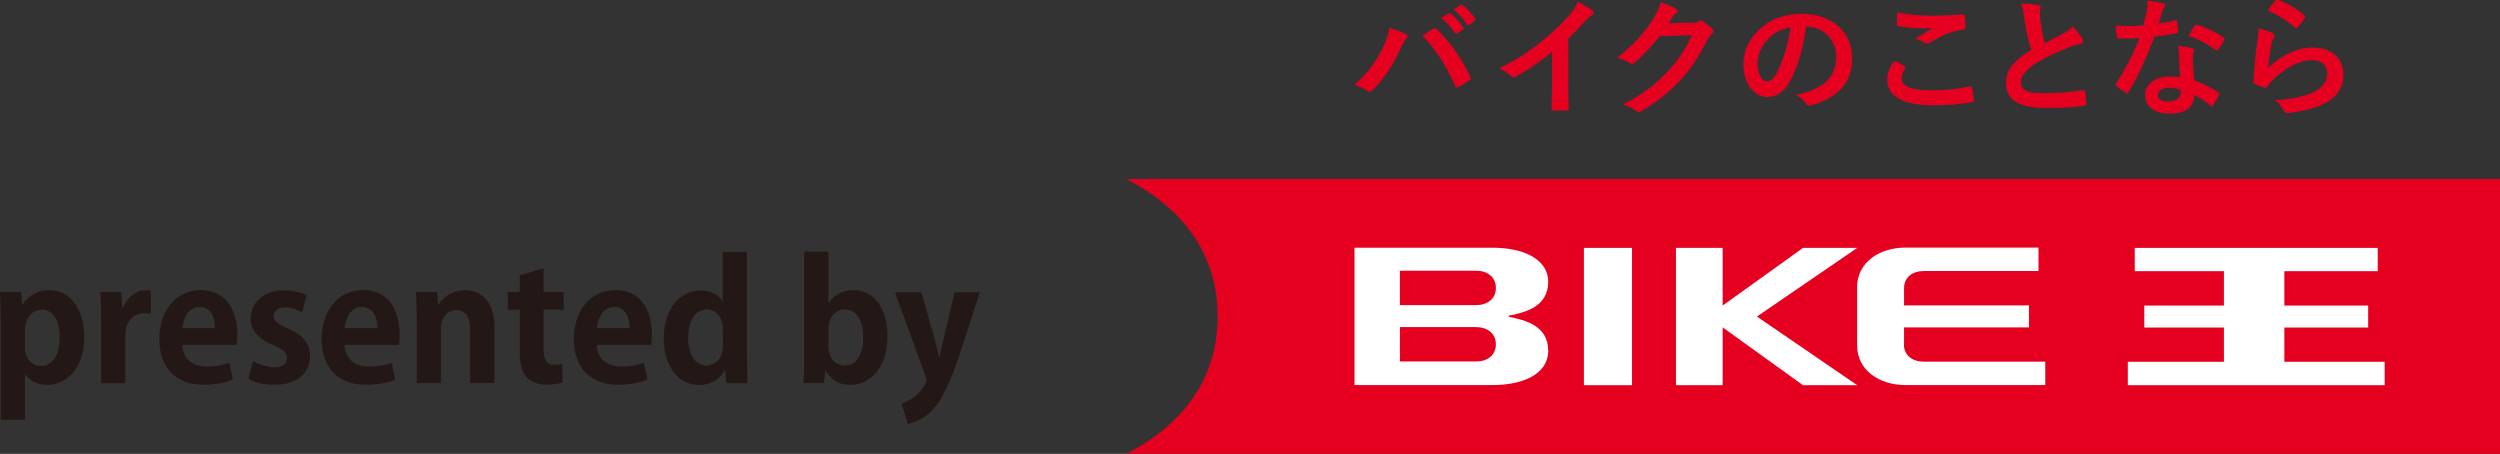
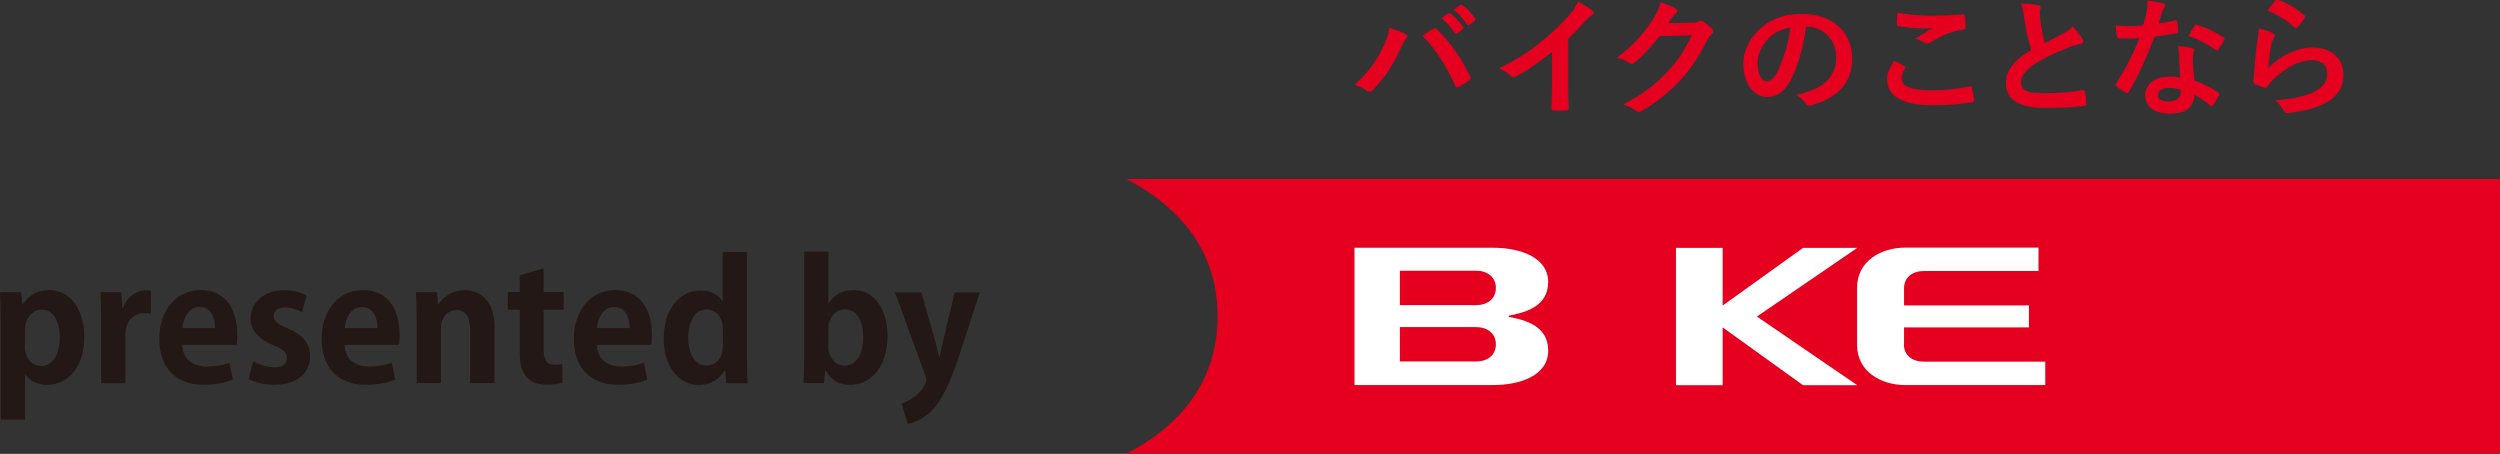
<svg xmlns="http://www.w3.org/2000/svg" id="_レイヤー_2" viewBox="0 0 172.96 31.4">
  <rect x="0" y="0" width="172.96" height="31.4" fill="#333333" stroke="none" />
  <defs>
    <style>.cls-1{fill:#fff;}.cls-2{fill:#e60020;}.cls-3{fill:#231815;}</style>
  </defs>
  <g id="_レイヤー_1-2">
    <g>
      <path class="cls-3" d="m1.56,21.07c.41-.64,1.05-1,1.87-1,1.38,0,2.4,1.29,2.4,3.22,0,2.32-1.31,3.34-2.59,3.34-.69,0-1.22-.32-1.49-.73h-.02v3.13H.05v-6.76c0-.81-.02-1.48-.05-2.06h1.46l.08.86h.02Zm.16,2.89c0,.92.55,1.36,1.12,1.36.85,0,1.29-.84,1.29-1.97s-.43-1.93-1.25-1.93c-.64,0-1.15.61-1.15,1.37v1.18Z" />
      <path class="cls-3" d="m10.43,21.7c-.12-.02-.26-.03-.43-.03-.76,0-1.33.51-1.33,1.58v3.26h-1.67v-4.33c0-.78-.02-1.4-.05-1.97h1.44l.07,1.1h.05c.29-.81.97-1.23,1.56-1.23.16,0,.26.01.37.03v1.59Z" />
      <path class="cls-3" d="m16.11,26.26c-.52.23-1.26.36-2.04.36-1.94,0-3.05-1.22-3.05-3.18,0-1.81,1.04-3.37,2.88-3.37,1.53,0,2.52,1.09,2.52,3.12,0,.25-.01.49-.05.67h-3.76c.04,1.07.81,1.5,1.72,1.5.62,0,1.11-.11,1.54-.26l.24,1.15Zm-1.23-3.56c.01-.66-.25-1.46-1.07-1.46s-1.14.84-1.19,1.46h2.26Z" />
      <path class="cls-3" d="m20.9,21.6c-.27-.15-.71-.33-1.19-.33-.51,0-.78.26-.78.6s.24.53.96.84c1.06.44,1.56,1.05,1.56,1.92,0,1.2-.9,1.99-2.48,1.99-.69,0-1.36-.17-1.78-.42l.32-1.21c.33.19.95.42,1.47.42.59,0,.87-.25.87-.63s-.21-.59-.9-.88c-1.18-.48-1.61-1.14-1.61-1.83,0-1.13.9-1.99,2.31-1.99.64,0,1.2.16,1.56.35l-.32,1.18Z" />
      <path class="cls-3" d="m27.34,26.26c-.52.23-1.26.36-2.04.36-1.94,0-3.05-1.22-3.05-3.18,0-1.81,1.04-3.37,2.88-3.37,1.53,0,2.52,1.09,2.52,3.12,0,.25-.01.49-.05.67h-3.76c.04,1.07.81,1.5,1.72,1.5.62,0,1.11-.11,1.54-.26l.24,1.15Zm-1.23-3.56c.01-.66-.25-1.46-1.07-1.46s-1.14.84-1.19,1.46h2.26Z" />
      <path class="cls-3" d="m34.2,26.5h-1.67v-3.67c0-.77-.25-1.38-.96-1.38-.45,0-1.07.35-1.07,1.31v3.74h-1.67v-4.4c0-.73-.02-1.33-.05-1.89h1.45l.08.85h.03c.28-.46.9-.98,1.82-.98,1.15,0,2.05.8,2.05,2.57v3.86Z" />
      <path class="cls-3" d="m35.96,19.05l1.65-.49v1.64h1.39v1.23h-1.39v2.74c0,.76.24,1.07.75,1.07.24,0,.37-.02.54-.06l.02,1.28c-.23.09-.63.15-1.12.15-1.81,0-1.84-1.57-1.84-2.27v-2.91h-.83v-1.23h.83v-1.15Z" />
      <path class="cls-3" d="m44.79,26.26c-.52.23-1.26.36-2.04.36-1.94,0-3.05-1.22-3.05-3.18,0-1.81,1.04-3.37,2.88-3.37,1.53,0,2.52,1.09,2.52,3.12,0,.25-.01.49-.05.67h-3.76c.04,1.07.81,1.5,1.72,1.5.62,0,1.11-.11,1.54-.26l.24,1.15Zm-1.23-3.56c.01-.66-.25-1.46-1.07-1.46s-1.14.84-1.19,1.46h2.26Z" />
      <path class="cls-3" d="m51.68,24.71c0,.63.02,1.33.04,1.8h-1.47l-.08-.89h-.03c-.33.62-1.01,1.02-1.78,1.02-1.42,0-2.44-1.31-2.44-3.22,0-2.15,1.19-3.32,2.54-3.32.74,0,1.27.31,1.52.73h.02v-3.4h1.67v7.29Zm-1.67-1.93c0-.92-.55-1.37-1.11-1.37-.86,0-1.29.88-1.29,1.98s.47,1.9,1.27,1.9c.5,0,1.13-.36,1.13-1.36v-1.15Z" />
      <path class="cls-3" d="m57.33,20.96c.36-.55.95-.89,1.75-.89,1.39,0,2.32,1.29,2.32,3.17,0,2.28-1.28,3.39-2.58,3.39-.7,0-1.3-.28-1.7-1h-.03l-.08.87h-1.42c.02-.45.05-1.16.05-1.81v-7.28h1.67v3.55h.02Zm-.02,3.03c0,.71.46,1.3,1.13,1.3.81,0,1.28-.76,1.28-1.98,0-1.07-.42-1.91-1.28-1.91-.58,0-1.13.54-1.13,1.36v1.23Z" />
      <path class="cls-3" d="m67.79,20.21l-1.42,4.38c-.7,2.04-1.23,3.14-1.94,3.86-.61.59-1.25.81-1.63.88l-.42-1.41c.27-.08.59-.26.88-.46.55-.4.84-1.04.84-1.16,0-.07-.02-.16-.07-.28l-2.11-5.79h1.83l.93,3.29c.1.38.21.83.29,1.18h.03c.07-.34.17-.78.26-1.18l.79-3.29h1.74Z" />
    </g>
    <g id="LOGO">
      <path class="cls-2" d="m95.71,3.23c.25-.54.39-1,.41-1.32.47.16.88.32,1.14.45.08.04.11.09.11.14,0,.06-.04.12-.09.18-.1.1-.17.22-.32.54-.54,1.19-1.08,2.09-1.97,2.99-.08.09-.17.13-.26.13-.07,0-.14-.03-.21-.09-.18-.14-.48-.28-.81-.38.96-.83,1.63-1.84,1.99-2.66m3.43-1.21s.09-.05.13-.05c.05,0,.08.02.14.07,1,.97,1.77,2.13,2.31,3.27.03.04.04.08.04.12,0,.05-.03.1-.09.14-.17.13-.47.32-.76.47-.12.05-.18.04-.22-.08-.68-1.49-1.36-2.53-2.27-3.47.33-.21.58-.38.73-.48m1.08-1.07s.08-.03.14.02c.28.21.62.57.87.95.04.05.04.1-.03.14l-.39.28c-.06.04-.11.04-.16-.03-.28-.41-.57-.75-.93-1.03l.49-.33Zm.82-.58c.06-.04.08-.03.14.02.34.25.67.61.87.92.04.05.05.11-.03.16l-.37.28c-.07.05-.12.03-.16-.03-.25-.38-.54-.72-.92-1.02l.46-.32Z" />
      <path class="cls-2" d="m108.5,5.64c0,.61,0,1.14.03,1.85,0,.12-.04.15-.14.15-.29.02-.62.02-.92,0-.1,0-.14-.04-.13-.14,0-.64.04-1.22.04-1.83v-2.08c-.81.66-1.79,1.34-2.53,1.71-.05.03-.09.04-.14.04-.07,0-.13-.03-.19-.09-.21-.2-.51-.38-.79-.53,1.27-.63,2.05-1.15,2.89-1.83.73-.58,1.39-1.2,1.96-1.86.31-.36.43-.53.58-.92.41.22.82.46,1.02.62.06.04.07.09.07.13,0,.07-.06.15-.13.2-.16.1-.3.23-.55.49-.36.42-.7.77-1.07,1.12v2.95Z" />
      <path class="cls-2" d="m117.07,1.58c.24,0,.36-.04.46-.11.04-.03.07-.04.12-.04s.09.02.15.05c.23.14.44.31.62.48.08.07.12.14.12.21,0,.07-.05.13-.11.19-.13.1-.22.22-.3.38-.62,1.21-1.2,2.08-1.82,2.75-.79.86-1.88,1.73-2.79,2.22-.06.04-.1.04-.15.04-.07,0-.14-.04-.21-.1-.23-.18-.51-.31-.87-.41,1.43-.77,2.16-1.33,3.06-2.27.73-.78,1.15-1.39,1.7-2.53l-2.22.06c-.75.9-1.21,1.41-1.74,1.83-.06.06-.13.1-.19.1-.05,0-.09-.02-.14-.05-.23-.16-.57-.32-.88-.38,1.19-.94,1.9-1.77,2.47-2.65.3-.5.44-.78.54-1.2.52.18.87.33,1.07.47.06.04.09.1.09.15s-.03.11-.1.15c-.09.05-.16.15-.23.24-.1.15-.19.29-.3.45l1.65-.04Z" />
      <path class="cls-2" d="m124.95,1.85c-.21,1.51-.6,2.9-1.15,3.84-.39.67-.87,1.02-1.56,1.02-.81,0-1.63-.84-1.63-2.29,0-.86.38-1.67,1.04-2.32.77-.75,1.75-1.14,2.99-1.14,2.2,0,3.5,1.32,3.5,3.09,0,1.66-.96,2.7-2.83,3.24-.19.05-.28.02-.4-.16-.1-.15-.29-.36-.64-.56,1.55-.36,2.77-.98,2.77-2.66,0-1.06-.83-2.07-2.06-2.07h-.04Zm-2.64.86c-.44.48-.72,1.08-.72,1.65,0,.82.34,1.27.62,1.27.24,0,.44-.12.69-.54.4-.72.82-2,.97-3.19-.64.12-1.16.37-1.57.81" />
      <path class="cls-2" d="m131.75,4.57c.08.04.09.09.05.16-.14.21-.24.5-.24.68,0,.56.6.84,2.18.84.89,0,1.74-.1,2.49-.26.13-.03.17,0,.19.08.05.17.13.65.15.87,0,.08-.05.12-.16.13-.85.15-1.57.21-2.74.21-2.06,0-3.11-.64-3.11-1.8,0-.37.14-.75.49-1.27.24.12.47.23.71.36m2.08-3.49c.67,0,1.36-.04,1.95-.08.09,0,.13.03.14.1.03.21.05.45.05.76,0,.12-.05.18-.16.19-.87.12-1.51.42-2.25.88-.07.05-.16.08-.23.08-.06,0-.13-.02-.19-.05-.18-.12-.38-.21-.64-.29.48-.3.88-.55,1.2-.74-.2.03-.49.03-.75.03-.35,0-1.09-.06-1.61-.15-.08-.02-.12-.05-.12-.16,0-.21.02-.47.04-.79.7.16,1.58.23,2.58.23" />
      <path class="cls-2" d="m141.01.35c.11.03.17.07.17.14,0,.12-.06.25-.06.37,0,.18.03.39.05.6.08.62.17,1.07.29,1.53.46-.24.79-.41,1.3-.68.27-.15.49-.3.63-.48.29.29.53.61.67.84.04.05.06.12.06.19,0,.09-.06.16-.18.18-.28.04-.59.15-.88.27-.79.31-1.53.64-2.16,1.04-.8.51-1.08.93-1.08,1.35,0,.53.4.75,1.46.75,1.16,0,2.09-.08,2.8-.21.1-.02.15,0,.17.11.05.24.07.56.09.83,0,.1-.06.14-.17.15-.84.11-1.57.13-2.74.13-1.74,0-2.65-.55-2.65-1.71,0-.99.67-1.64,1.75-2.3-.22-.69-.39-1.49-.48-2.17-.06-.47-.13-.78-.24-1.03.44,0,.86.03,1.2.11" />
      <path class="cls-2" d="m150.47,1.4c.08-.03.12-.03.14.07.05.22.07.49.08.72,0,.08-.04.1-.11.11-.5.1-.95.16-1.52.24-.59,1.51-1.13,2.74-1.79,3.82-.04.06-.06.09-.1.09-.03,0-.06-.02-.11-.04-.21-.12-.48-.31-.63-.45-.05-.04-.06-.06-.06-.1,0-.03,0-.06.05-.11.69-1.1,1.18-2.04,1.59-3.11-.35.02-.63.02-.92.02-.2,0-.28,0-.5,0-.09,0-.11-.03-.13-.14-.05-.17-.07-.46-.09-.76.38.03.59.04.85.04.36,0,.63,0,1.06-.04.11-.37.17-.68.24-1,.06-.31.06-.45.06-.72.39.05.79.11,1.07.19.09.02.15.07.15.13,0,.07-.03.12-.08.17-.06.07-.09.15-.15.33-.06.21-.14.49-.22.76.36-.04.78-.12,1.14-.2m.26,2.39c0-.24-.02-.38-.07-.63.45.04.69.08,1,.17.08.02.13.06.13.14,0,.02-.02.08-.06.19-.04.11-.05.21-.04.37,0,.53.03.91.1,1.51.66.26,1.11.45,1.65.83.09.06.1.1.06.19-.14.28-.27.5-.42.72-.03.04-.06.06-.08.06s-.05-.02-.09-.05c-.4-.34-.74-.53-1.12-.75,0,.89-.66,1.3-1.71,1.3s-1.69-.5-1.69-1.26.66-1.3,1.7-1.3c.17,0,.43,0,.73.05-.06-.57-.07-1.11-.08-1.53m-.65,2.25c-.46,0-.82.18-.82.52,0,.29.26.43.78.43.5,0,.8-.26.8-.63,0-.08,0-.13,0-.18-.22-.07-.47-.13-.75-.13m1.71-4.29c.05-.09.1-.1.19-.06.54.14,1.27.5,1.8.84.05.04.08.06.08.1,0,.03,0,.06-.04.11-.09.2-.26.47-.39.66-.03.04-.06.06-.08.06s-.05,0-.08-.04c-.54-.36-1.2-.75-1.9-.97.16-.27.29-.53.41-.69" />
      <path class="cls-2" d="m157.22,2.31c.1.04.15.1.15.17,0,.04-.02.09-.05.13-.08.14-.15.3-.18.47-.09.45-.18,1.11-.22,1.62.84-.83,1.95-1.41,3.07-1.41,1.34,0,2.14.76,2.14,1.91,0,.97-.6,1.61-1.39,2-.62.3-1.56.52-2.35.61-.2.03-.28.02-.37-.12-.17-.3-.34-.54-.62-.76,1.03-.06,1.91-.23,2.53-.5.74-.31,1.08-.78,1.08-1.35,0-.48-.31-.92-1.1-.92s-1.78.51-2.65,1.35c-.17.16-.28.31-.4.49-.06.09-.09.09-.21.06-.21-.07-.43-.15-.62-.24-.09-.04-.13-.05-.13-.18.06-1.03.17-2.08.28-2.88.04-.27.08-.5.08-.8.36.1.74.2.96.32m.23-2.25s.1-.07.17-.04c.68.26,1.25.6,1.8,1.06.05.04.06.06.06.1,0,.03-.02.06-.05.11-.12.19-.31.45-.47.62-.04.04-.07.07-.1.07-.04,0-.06-.02-.11-.06-.51-.44-1.13-.85-1.86-1.16.22-.32.39-.55.54-.7" />
      <path class="cls-2" d="m77.94,12.39c3.76,1.96,6.3,5.04,6.3,9.5,0,4.46-2.54,7.54-6.3,9.5h95.02V12.39h-95.02Z" />
      <path class="cls-1" d="m131.73,23.84v-1.19h8.64v-1.52h-8.64v-1.19c0-.78.61-1.19,1.37-1.19h7.93v-1.62h-9.21c-1.75,0-3.34.98-3.34,2.76v3.99c0,1.77,1.59,2.76,3.34,2.76h9.68v-1.62h-8.41c-.75,0-1.37-.41-1.37-1.19" />
-       <rect class="cls-1" x="109.58" y="17.15" width="3.33" height="9.5" />
      <polygon class="cls-1" points="128.49 17.15 124.74 17.15 119.18 21.14 119.18 17.15 115.95 17.15 115.95 26.65 119.18 26.65 119.18 22.65 124.74 26.65 128.49 26.65 121.55 21.9 128.49 17.15" />
      <path class="cls-1" d="m107.11,19.52c0-1.72-1.94-2.38-3.81-2.38h-9.59v9.5h9.59c1.87,0,3.81-.66,3.81-2.38s-1.58-2.12-2.73-2.34v-.08c1.16-.22,2.73-.63,2.73-2.34m-4.99,5.51h-5.27v-2.38h5.27c.75,0,1.37.41,1.37,1.19s-.61,1.19-1.37,1.19m0-3.9h-5.27v-2.38h5.27c.75,0,1.37.41,1.37,1.19s-.61,1.19-1.37,1.19" />
-       <polygon class="cls-1" points="158.04 25.03 158.04 22.66 163.84 22.66 163.84 21.14 158.04 21.14 158.04 18.76 164.5 18.76 164.5 17.15 147.69 17.15 147.69 18.76 153.86 18.76 153.86 21.14 148.35 21.14 148.35 22.66 153.86 22.66 153.86 25.03 147.21 25.03 147.21 26.65 164.98 26.65 164.98 25.03 158.04 25.03" />
    </g>
  </g>
</svg>